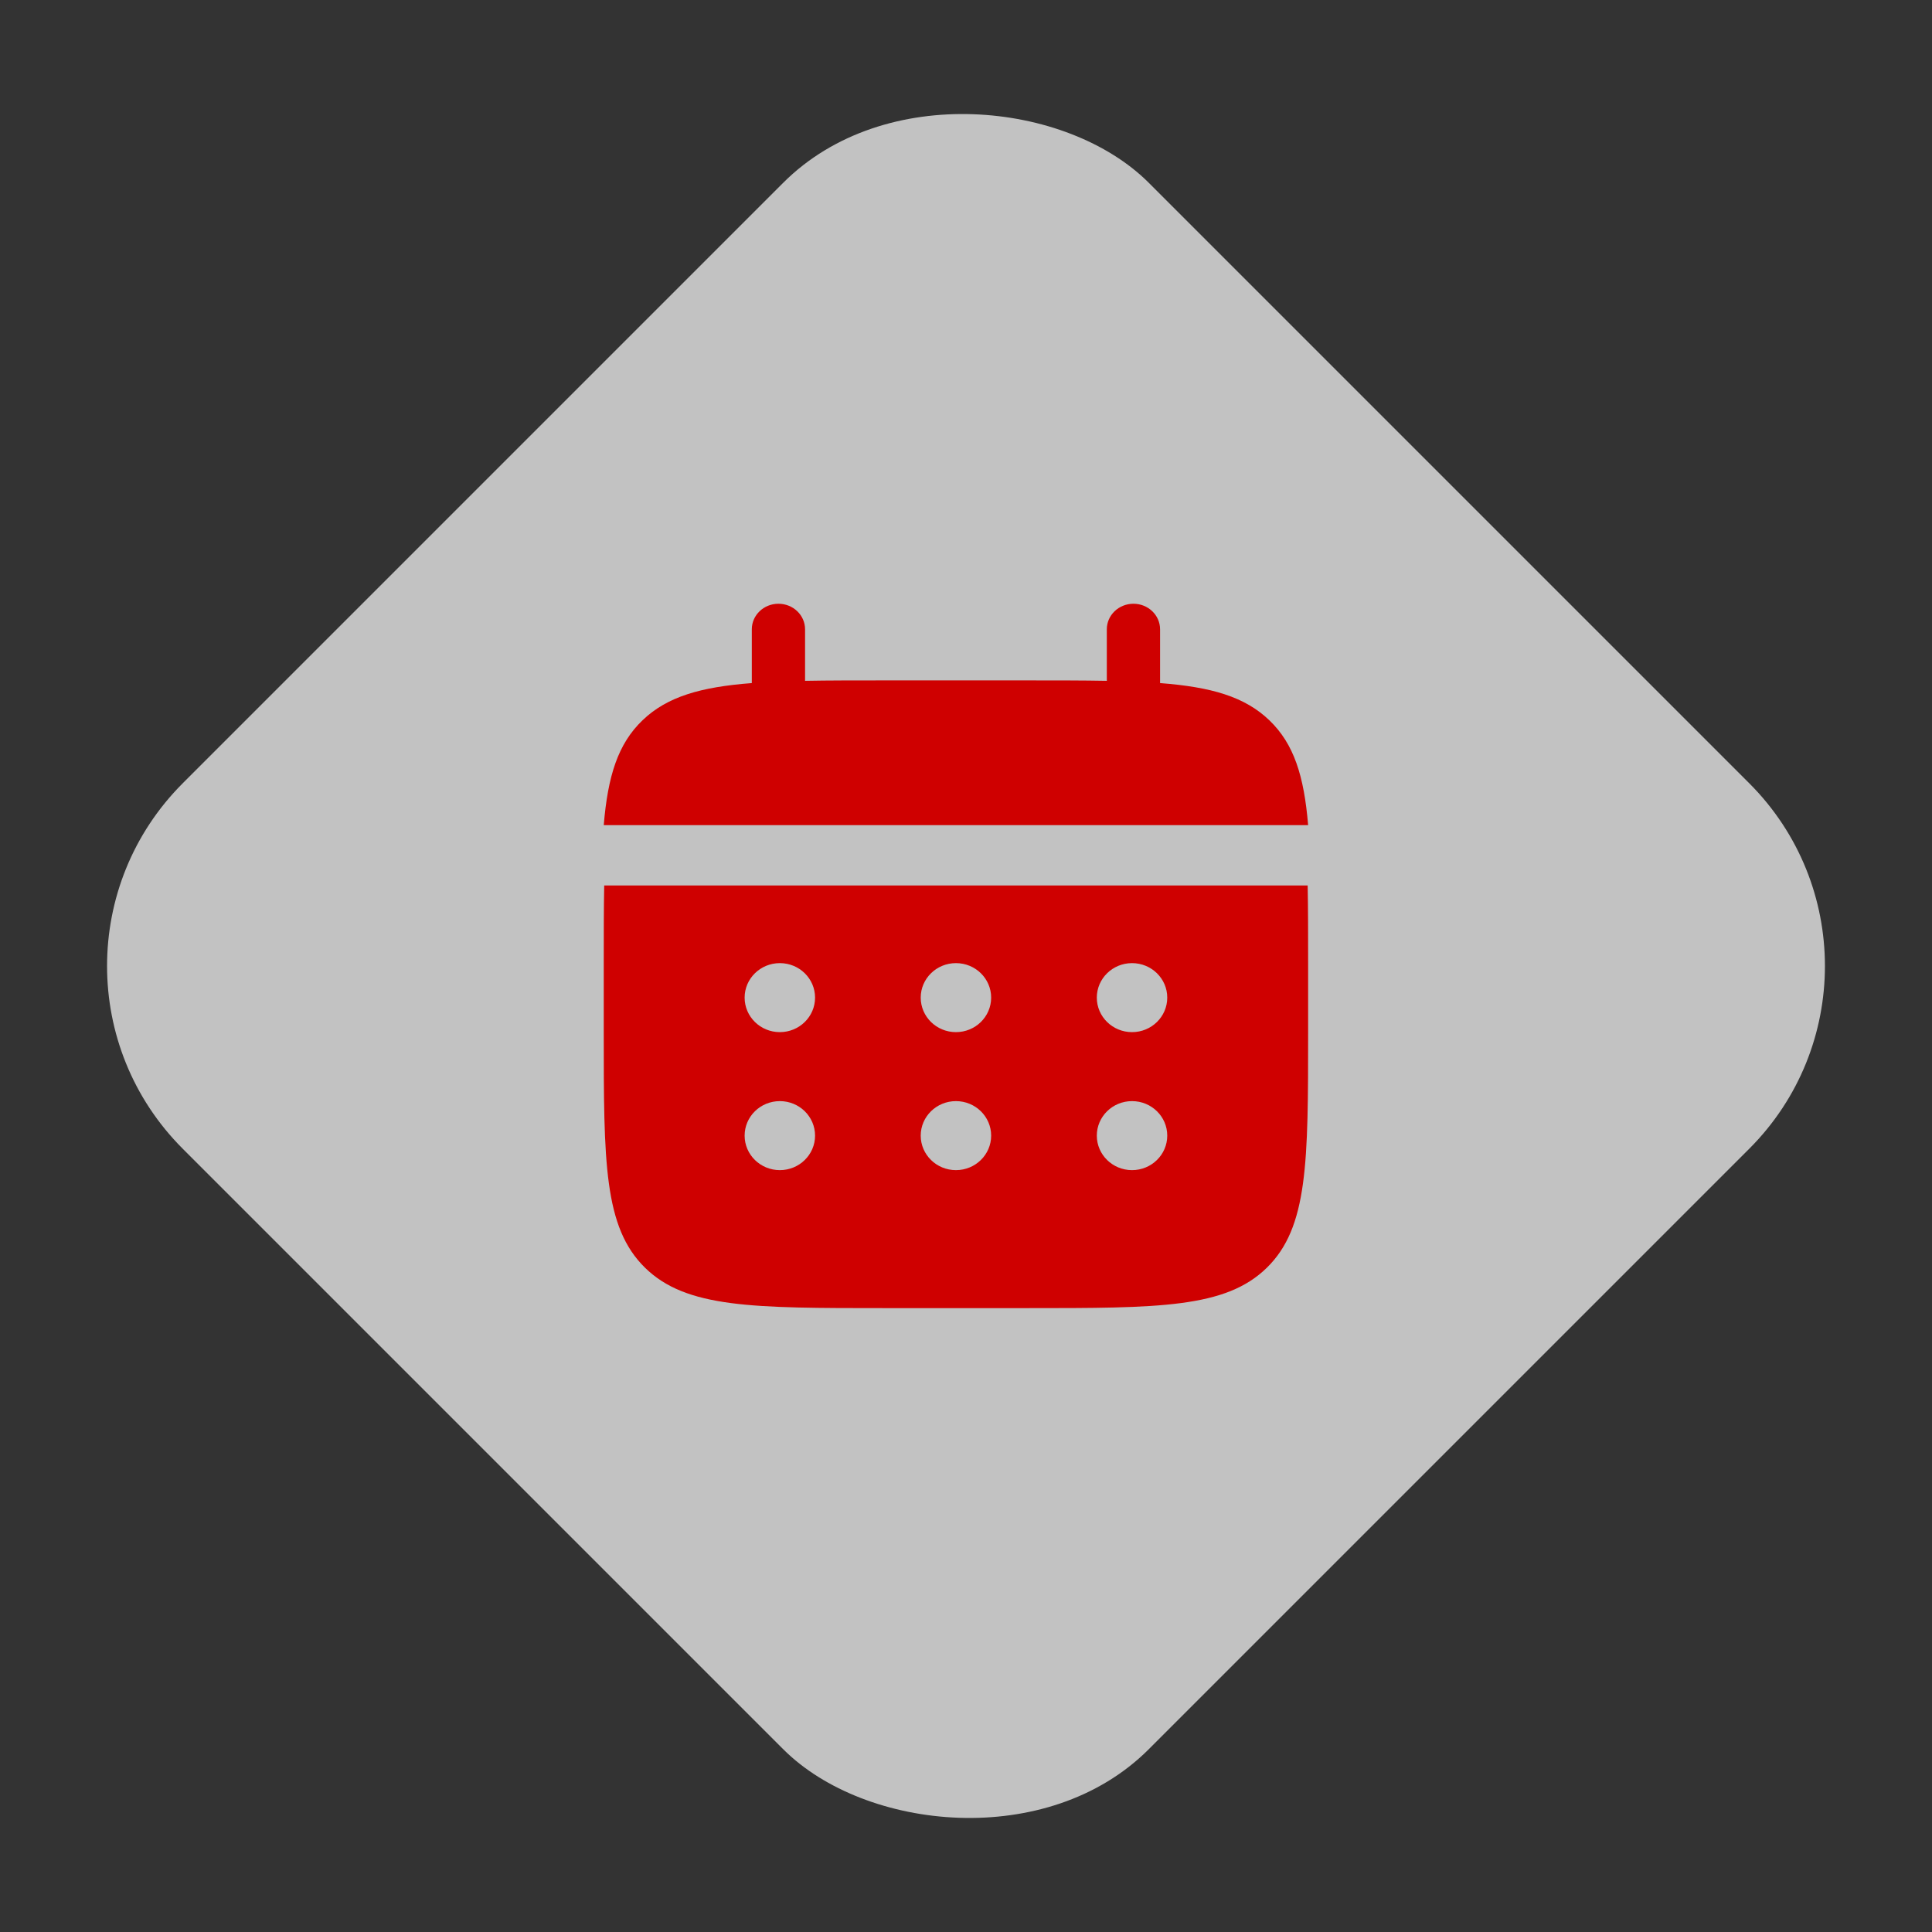
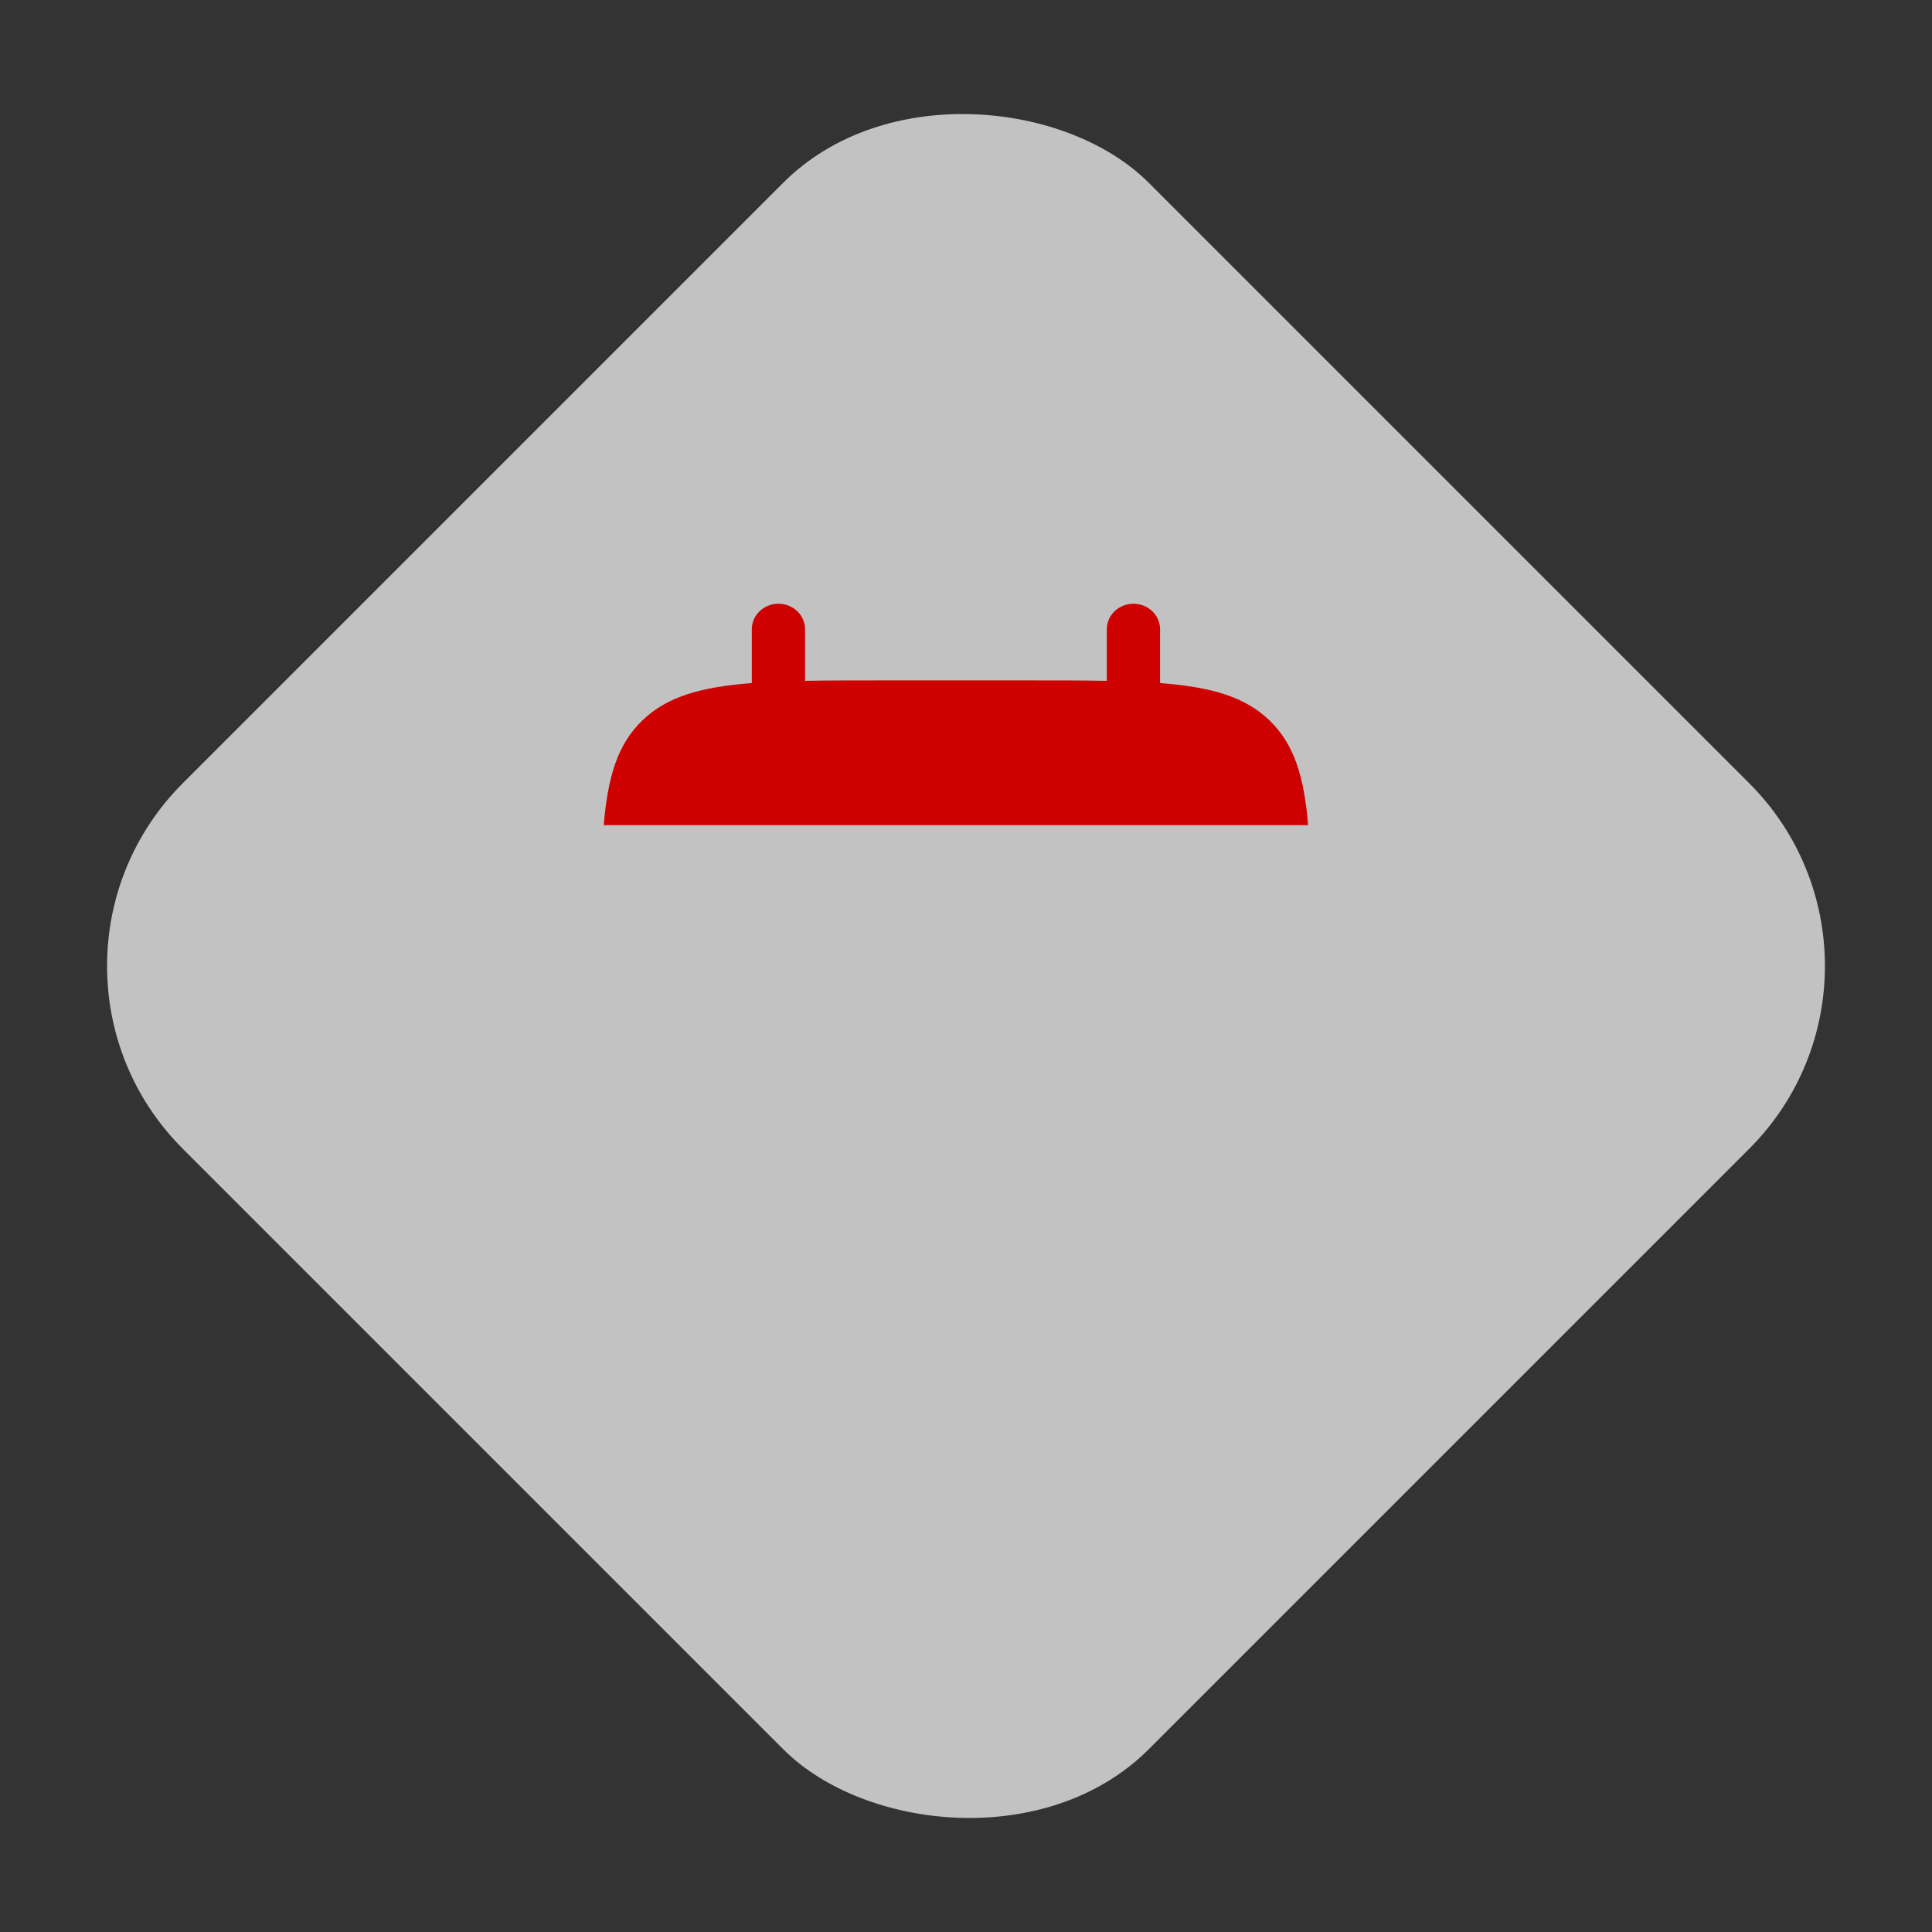
<svg xmlns="http://www.w3.org/2000/svg" width="96" height="96" viewBox="0 0 96 96" fill="none">
  <rect x="0" y="0" width="96" height="96" fill="#333333" stroke="none" />
  <rect opacity="0.7" y="48" width="67.882" height="67.882" rx="12.843" transform="rotate(-45 0 48)" fill="white" />
  <path d="M40.003 31.269C40.003 30.568 39.411 30 38.68 30C37.95 30 37.357 30.568 37.357 31.269V33.942C34.818 34.137 33.151 34.615 31.927 35.79C30.702 36.965 30.203 38.564 30 41H65C64.797 38.564 64.298 36.965 63.073 35.79C61.849 34.615 60.182 34.137 57.643 33.942V31.269C57.643 30.568 57.051 30 56.32 30C55.589 30 54.997 30.568 54.997 31.269V33.83C53.823 33.808 52.508 33.808 51.028 33.808H43.972C42.492 33.808 41.177 33.808 40.003 33.83V31.269Z" fill="#CF0000" />
-   <path fill-rule="evenodd" clip-rule="evenodd" d="M30 47.857C30 46.419 30 45.141 30.023 44H64.977C65 45.141 65 46.419 65 47.857V51.286C65 57.751 65 60.983 62.95 62.992C60.9 65 57.6 65 51 65H44C37.4 65 34.1 65 32.05 62.992C30 60.983 30 57.751 30 51.286V47.857ZM56.25 51.286C57.217 51.286 58 50.518 58 49.571C58 48.625 57.217 47.857 56.25 47.857C55.283 47.857 54.5 48.625 54.5 49.571C54.5 50.518 55.283 51.286 56.25 51.286ZM56.25 58.143C57.217 58.143 58 57.375 58 56.429C58 55.482 57.217 54.714 56.25 54.714C55.283 54.714 54.5 55.482 54.5 56.429C54.5 57.375 55.283 58.143 56.25 58.143ZM49.25 49.571C49.25 50.518 48.467 51.286 47.5 51.286C46.533 51.286 45.75 50.518 45.75 49.571C45.75 48.625 46.533 47.857 47.5 47.857C48.467 47.857 49.25 48.625 49.25 49.571ZM49.25 56.429C49.25 57.375 48.467 58.143 47.5 58.143C46.533 58.143 45.75 57.375 45.75 56.429C45.75 55.482 46.533 54.714 47.5 54.714C48.467 54.714 49.25 55.482 49.25 56.429ZM38.75 51.286C39.717 51.286 40.5 50.518 40.5 49.571C40.5 48.625 39.717 47.857 38.75 47.857C37.783 47.857 37 48.625 37 49.571C37 50.518 37.783 51.286 38.75 51.286ZM38.75 58.143C39.717 58.143 40.5 57.375 40.5 56.429C40.5 55.482 39.717 54.714 38.75 54.714C37.783 54.714 37 55.482 37 56.429C37 57.375 37.783 58.143 38.75 58.143Z" fill="#CF0000" />
</svg>